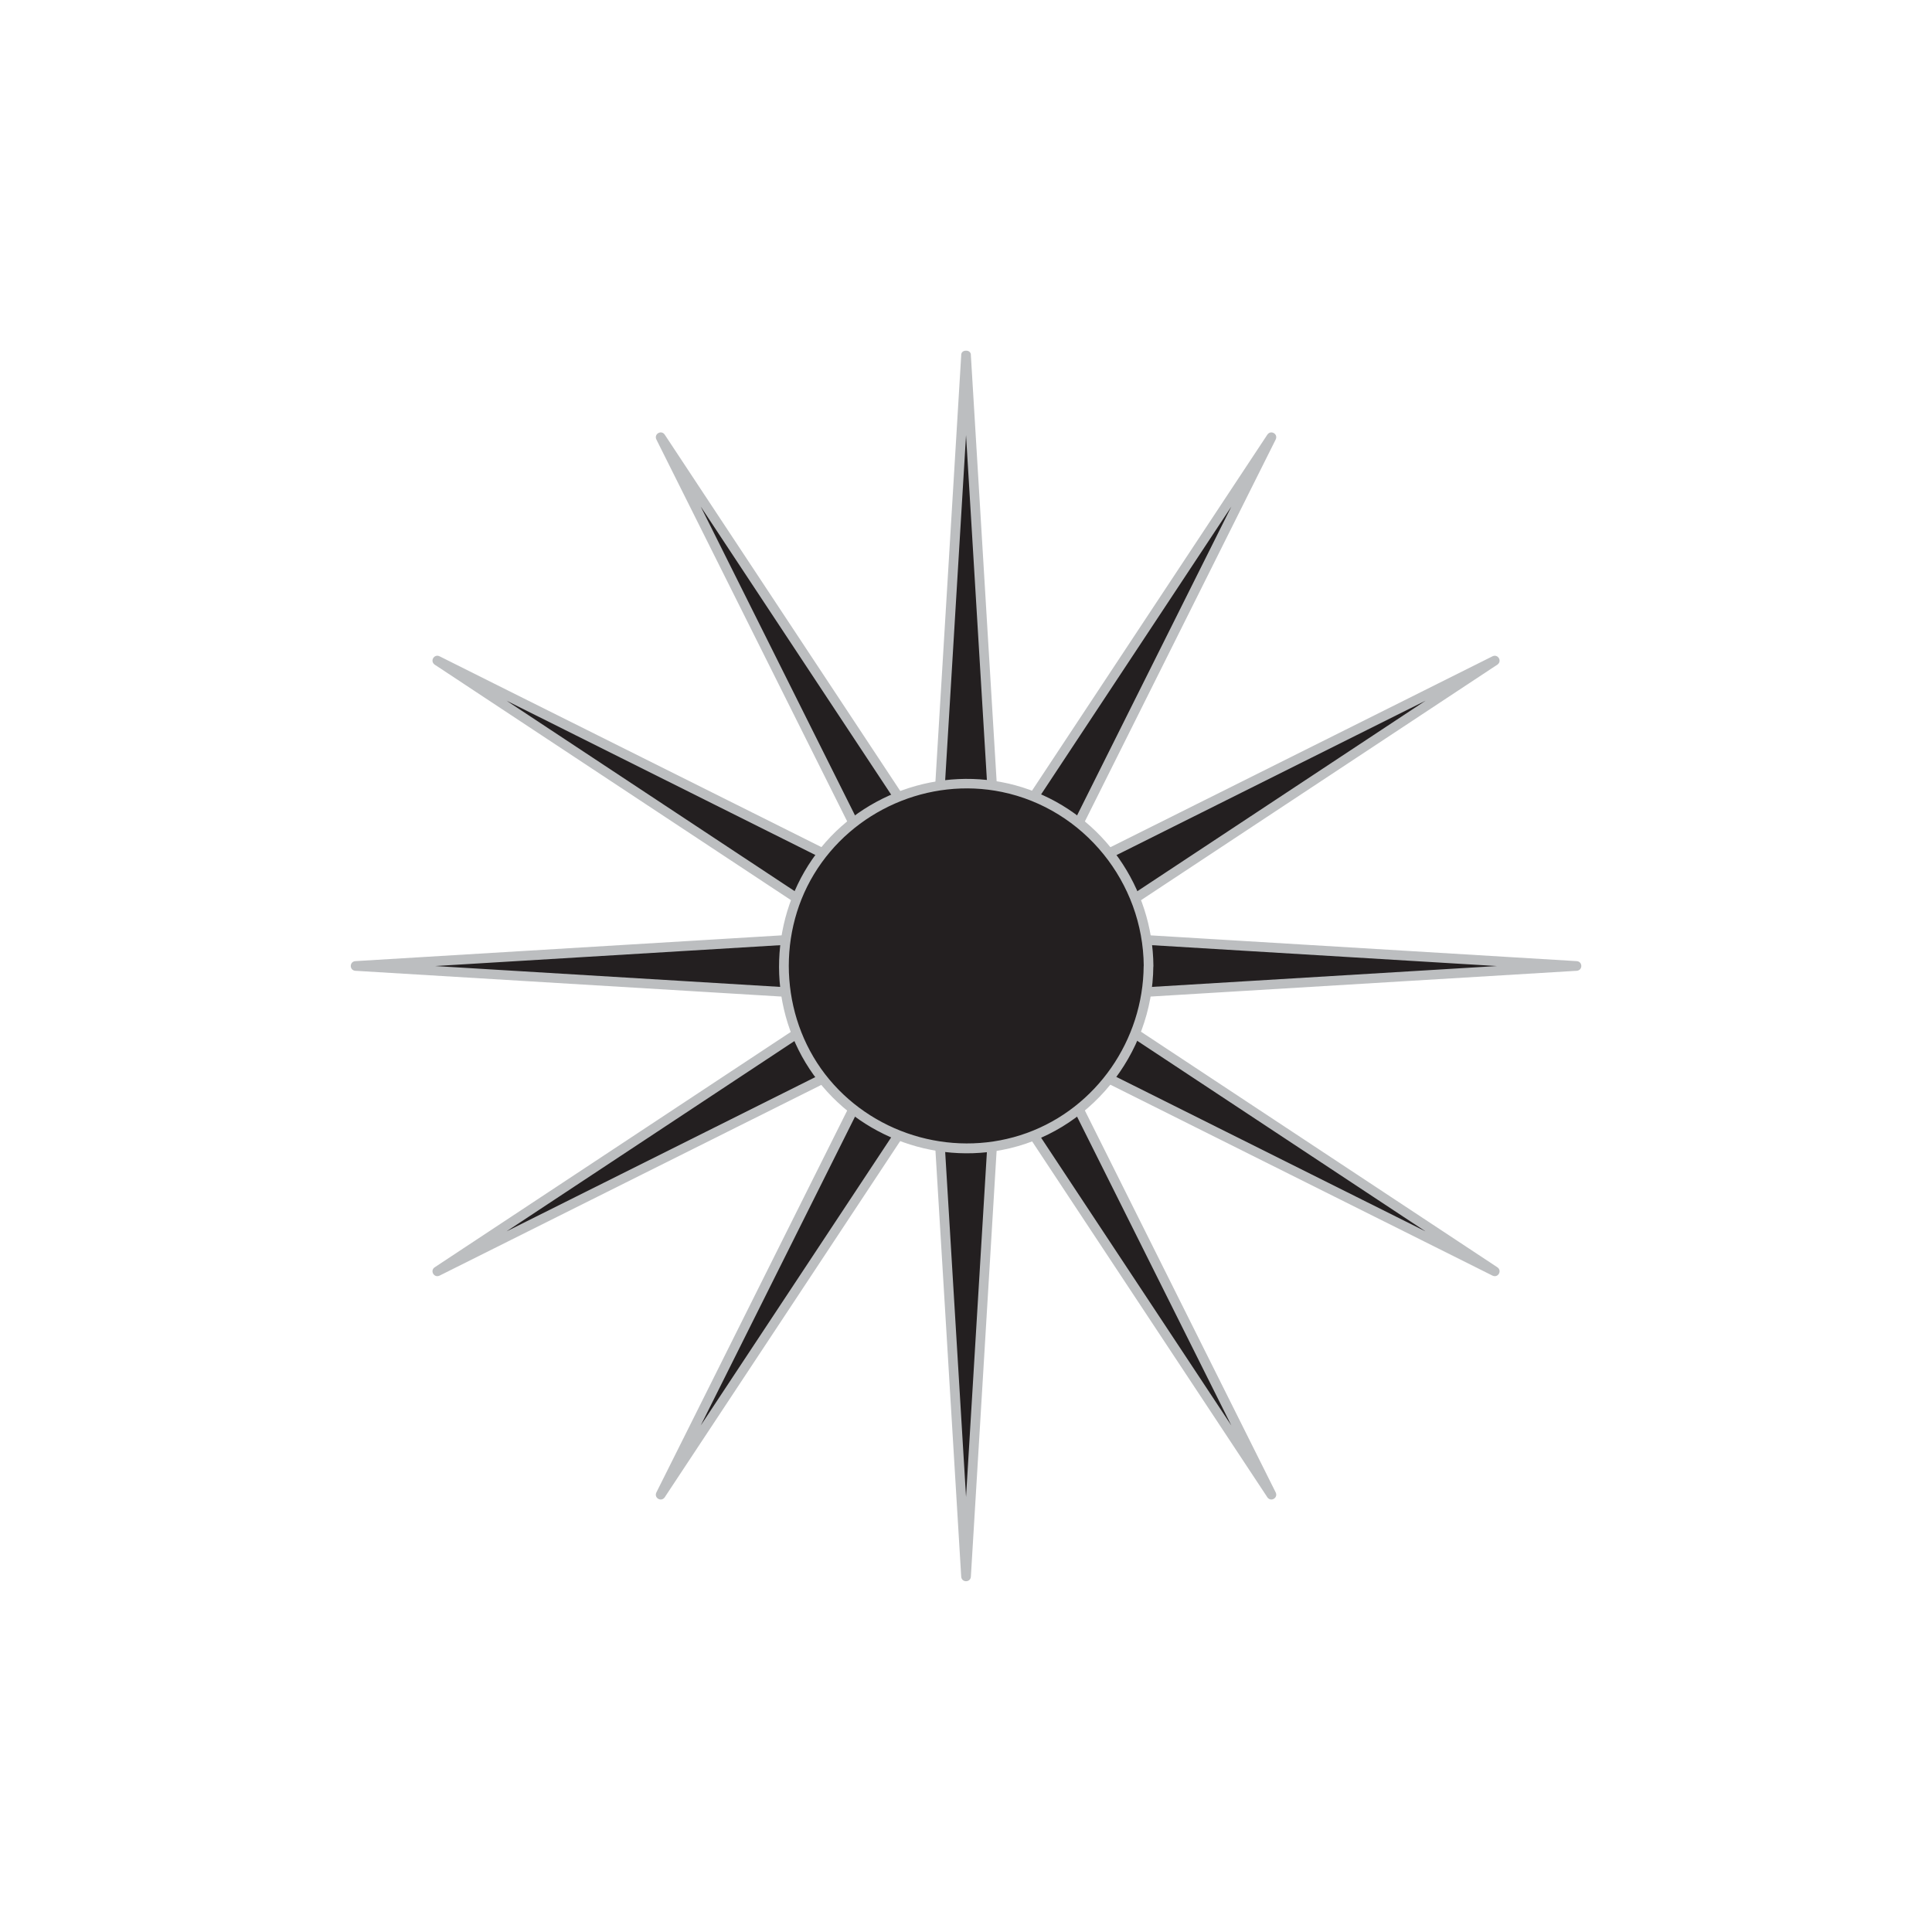
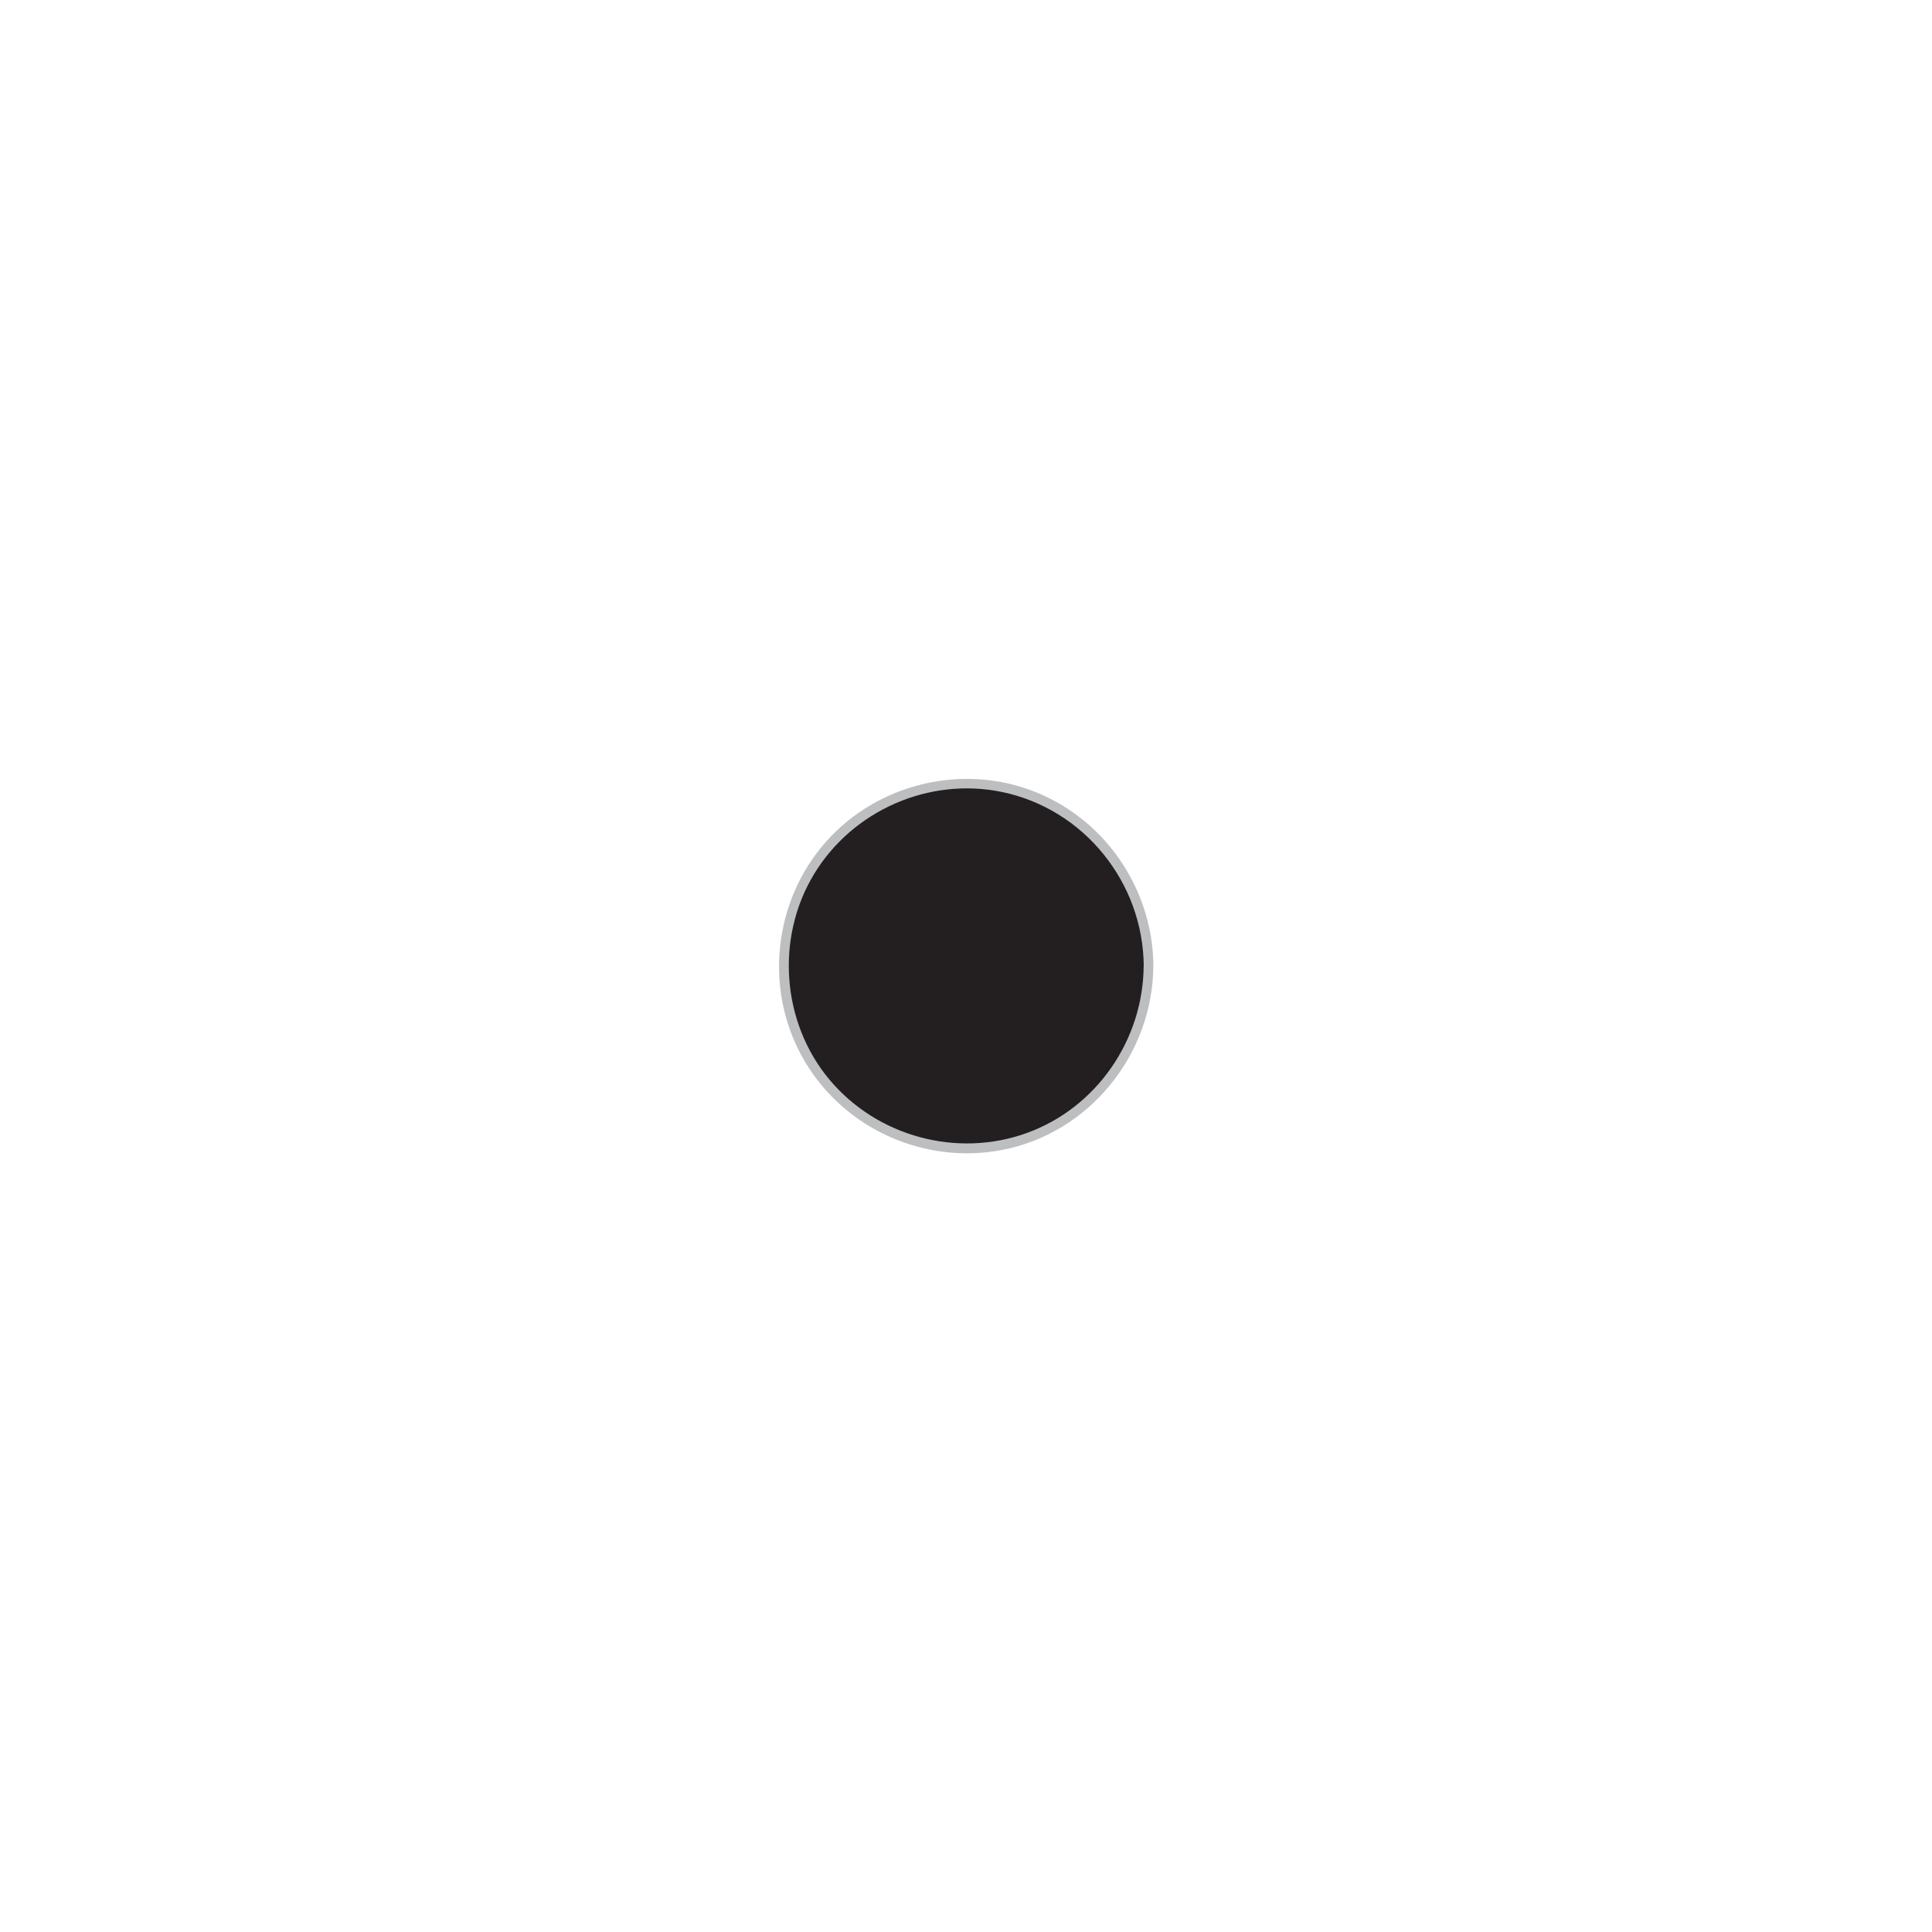
<svg xmlns="http://www.w3.org/2000/svg" viewBox="0 0 250 250" id="Icons">
  <defs>
    <style>.cls-1{fill:#bcbec0;}.cls-1,.cls-2{stroke-width:0px;}.cls-2{fill:#231f20;}</style>
  </defs>
-   <polygon points="125 45.98 128.9 110.45 164.51 56.56 135.65 114.35 193.44 85.49 139.55 121.1 204.02 125 139.55 128.9 193.44 164.51 135.65 135.65 164.51 193.44 128.9 139.55 125 204.02 121.1 139.55 85.49 193.44 114.35 135.65 56.56 164.51 110.45 128.9 45.98 125 110.45 121.1 56.56 85.49 114.35 114.35 85.49 56.56 121.1 110.45 125 45.98" class="cls-2" />
-   <path d="M124.38,45.98c.44,7.27.88,14.54,1.32,21.81.7,11.58,1.4,23.16,2.1,34.74.16,2.64.32,5.28.48,7.93.04.63.82.84,1.16.32,4.02-6.08,8.03-12.15,12.05-18.23,6.4-9.68,12.79-19.35,19.19-29.03,1.46-2.21,2.92-4.42,4.38-6.63l-1.08-.63c-3.26,6.52-6.51,13.03-9.77,19.55l-15.55,31.13c-1.18,2.37-2.37,4.74-3.55,7.1-.28.57.29,1.14.86.86,6.52-3.26,13.03-6.51,19.55-9.77,10.38-5.18,20.75-10.37,31.13-15.55,2.37-1.18,4.74-2.37,7.1-3.55l-.63-1.08c-6.08,4.02-12.15,8.03-18.23,12.05-9.68,6.4-19.35,12.79-29.03,19.19-2.21,1.46-4.42,2.92-6.63,4.38-.53.35-.31,1.13.32,1.16,7.27.44,14.54.88,21.81,1.32l34.74,2.1c2.64.16,5.28.32,7.93.48v-1.25c-7.27.44-14.54.88-21.81,1.32-11.58.7-23.16,1.4-34.74,2.1-2.64.16-5.28.32-7.93.48-.63.04-.84.82-.32,1.16,6.08,4.02,12.15,8.03,18.23,12.05,9.68,6.4,19.35,12.79,29.03,19.19,2.21,1.46,4.42,2.92,6.63,4.38l.63-1.08c-6.52-3.26-13.03-6.51-19.55-9.77-10.38-5.18-20.75-10.37-31.13-15.55-2.37-1.18-4.74-2.37-7.1-3.55-.57-.28-1.14.29-.86.86,3.26,6.52,6.51,13.03,9.77,19.55l15.55,31.13c1.18,2.37,2.37,4.74,3.55,7.1l1.08-.63c-4.02-6.08-8.03-12.15-12.05-18.23-6.4-9.68-12.79-19.35-19.19-29.03-1.46-2.21-2.92-4.42-4.38-6.63-.35-.53-1.13-.31-1.16.32-.44,7.27-.88,14.54-1.32,21.81l-2.1,34.74c-.16,2.64-.32,5.28-.48,7.93h1.25c-.44-7.27-.88-14.54-1.32-21.81-.7-11.58-1.4-23.16-2.1-34.74-.16-2.64-.32-5.28-.48-7.93-.04-.63-.82-.84-1.16-.32-4.02,6.08-8.03,12.15-12.05,18.23l-19.19,29.03c-1.46,2.21-2.92,4.42-4.38,6.63l1.08.63c3.26-6.52,6.51-13.03,9.77-19.55,5.18-10.38,10.37-20.75,15.55-31.13,1.18-2.37,2.37-4.74,3.55-7.1.28-.57-.29-1.14-.86-.86-6.52,3.26-13.03,6.51-19.55,9.77-10.38,5.18-20.75,10.37-31.13,15.55-2.37,1.18-4.74,2.37-7.1,3.55l.63,1.08c6.08-4.02,12.15-8.03,18.23-12.05,9.68-6.4,19.35-12.79,29.03-19.19,2.21-1.46,4.42-2.92,6.63-4.38.53-.35.31-1.13-.32-1.16-7.27-.44-14.54-.88-21.81-1.32l-34.74-2.1c-2.64-.16-5.28-.32-7.93-.48v1.25c7.27-.44,14.54-.88,21.81-1.32,11.58-.7,23.16-1.4,34.74-2.1,2.64-.16,5.28-.32,7.93-.48.63-.04.84-.82.32-1.16-6.08-4.02-12.15-8.03-18.23-12.05-9.68-6.4-19.35-12.79-29.03-19.19-2.21-1.46-4.42-2.92-6.63-4.38l-.63,1.08c6.52,3.26,13.03,6.51,19.55,9.77,10.38,5.18,20.75,10.37,31.13,15.55,2.37,1.18,4.74,2.37,7.1,3.55.57.28,1.14-.29.86-.86-3.26-6.52-6.51-13.03-9.77-19.55l-15.55-31.13c-1.18-2.37-2.37-4.74-3.55-7.1l-1.08.63c4.02,6.08,8.03,12.15,12.05,18.23,6.4,9.68,12.79,19.35,19.19,29.03,1.46,2.21,2.92,4.42,4.38,6.63.35.53,1.13.31,1.16-.32.44-7.27.88-14.54,1.32-21.81.7-11.58,1.4-23.16,2.1-34.74.16-2.64.32-5.28.48-7.93.05-.8-1.2-.8-1.25,0-.44,7.27-.88,14.54-1.32,21.81-.7,11.58-1.4,23.16-2.1,34.74-.16,2.64-.32,5.28-.48,7.93l1.16-.32c-4.02-6.08-8.03-12.15-12.05-18.23-6.4-9.68-12.79-19.35-19.19-29.03-1.46-2.21-2.92-4.42-4.38-6.63-.44-.67-1.44-.09-1.08.63,3.26,6.52,6.51,13.03,9.77,19.55,5.18,10.38,10.37,20.75,15.55,31.13,1.18,2.37,2.37,4.74,3.55,7.1l.86-.86c-6.52-3.26-13.03-6.51-19.55-9.77-10.38-5.18-20.75-10.37-31.13-15.55-2.37-1.18-4.74-2.37-7.1-3.55-.72-.36-1.3.63-.63,1.08,6.08,4.02,12.15,8.03,18.23,12.05,9.68,6.4,19.35,12.79,29.03,19.19,2.21,1.46,4.42,2.92,6.63,4.38l.32-1.16c-7.27.44-14.54.88-21.81,1.32l-34.74,2.1c-2.64.16-5.28.32-7.93.48-.8.05-.8,1.2,0,1.25,7.27.44,14.54.88,21.81,1.32,11.58.7,23.16,1.4,34.74,2.1,2.64.16,5.28.32,7.93.48l-.32-1.16c-6.08,4.02-12.15,8.03-18.23,12.05-9.68,6.4-19.35,12.79-29.03,19.19-2.21,1.46-4.42,2.92-6.63,4.38-.67.44-.09,1.44.63,1.08,6.52-3.26,13.03-6.51,19.55-9.77,10.38-5.18,20.75-10.37,31.13-15.55,2.37-1.18,4.74-2.37,7.1-3.55l-.86-.86c-3.26,6.52-6.51,13.03-9.77,19.55l-15.55,31.13c-1.18,2.37-2.37,4.74-3.55,7.1-.36.72.63,1.3,1.08.63,4.02-6.08,8.03-12.15,12.05-18.23,6.4-9.68,12.79-19.35,19.19-29.03,1.46-2.21,2.92-4.42,4.38-6.63l-1.16-.32c.44,7.27.88,14.54,1.32,21.81.7,11.58,1.4,23.16,2.1,34.74.16,2.64.32,5.28.48,7.93.05.8,1.2.8,1.25,0,.44-7.27.88-14.54,1.32-21.81.7-11.58,1.4-23.16,2.1-34.74.16-2.64.32-5.28.48-7.93l-1.16.32c4.02,6.08,8.03,12.15,12.05,18.23,6.4,9.68,12.79,19.35,19.19,29.03,1.46,2.21,2.92,4.42,4.38,6.63.44.67,1.44.09,1.08-.63-3.26-6.52-6.51-13.03-9.77-19.55-5.18-10.38-10.37-20.75-15.55-31.13-1.18-2.37-2.37-4.74-3.55-7.1l-.86.86c6.52,3.26,13.03,6.51,19.55,9.77,10.38,5.18,20.75,10.37,31.13,15.55,2.37,1.18,4.74,2.37,7.1,3.55.72.36,1.3-.63.63-1.08-6.08-4.02-12.15-8.03-18.23-12.05-9.68-6.4-19.35-12.79-29.03-19.19-2.21-1.46-4.42-2.92-6.63-4.38l-.32,1.16c7.27-.44,14.54-.88,21.81-1.32l34.74-2.1c2.64-.16,5.28-.32,7.93-.48.8-.05.8-1.2,0-1.25-7.27-.44-14.54-.88-21.81-1.32-11.58-.7-23.16-1.4-34.74-2.1-2.64-.16-5.28-.32-7.93-.48l.32,1.16c6.08-4.02,12.15-8.03,18.23-12.05,9.68-6.4,19.35-12.79,29.03-19.19,2.21-1.46,4.42-2.92,6.63-4.38.67-.44.09-1.44-.63-1.08-6.52,3.26-13.03,6.51-19.55,9.77-10.38,5.18-20.75,10.37-31.13,15.55-2.37,1.18-4.74,2.37-7.1,3.55l.86.86c3.26-6.52,6.51-13.03,9.77-19.55,5.18-10.38,10.37-20.75,15.55-31.13,1.18-2.37,2.37-4.74,3.55-7.1.36-.72-.63-1.3-1.08-.63-4.02,6.08-8.03,12.15-12.05,18.23-6.4,9.68-12.79,19.35-19.19,29.03-1.46,2.21-2.92,4.42-4.38,6.63l1.16.32c-.44-7.27-.88-14.54-1.32-21.81l-2.1-34.74c-.16-2.64-.32-5.28-.48-7.93-.05-.8-1.3-.8-1.25,0Z" class="cls-1" />
  <circle r="23.61" cy="125" cx="125" class="cls-2" />
-   <path d="M147.99,125c-.07,9.56-6.08,18.34-15.12,21.61s-19.38.46-25.55-6.92-6.99-18.31-1.99-26.57,14.88-12.59,24.32-10.64c10.62,2.2,18.27,11.72,18.35,22.52,0,.8,1.26.81,1.25,0-.07-10.14-6.47-19.36-16.04-22.81s-20.58-.38-26.98,7.5-7.23,19.16-1.98,27.84,15.49,13.17,25.39,11.28c11.31-2.16,19.52-12.36,19.6-23.79,0-.8-1.24-.81-1.25,0Z" class="cls-1" />
+   <path d="M147.99,125c-.07,9.56-6.08,18.34-15.12,21.61s-19.38.46-25.55-6.92-6.99-18.31-1.99-26.57,14.88-12.59,24.32-10.64c10.62,2.2,18.27,11.72,18.35,22.52,0,.8,1.26.81,1.25,0-.07-10.14-6.47-19.36-16.04-22.81s-20.58-.38-26.98,7.5-7.23,19.16-1.98,27.84,15.49,13.17,25.39,11.28c11.31-2.16,19.52-12.36,19.6-23.79,0-.8-1.24-.81-1.25,0" class="cls-1" />
</svg>